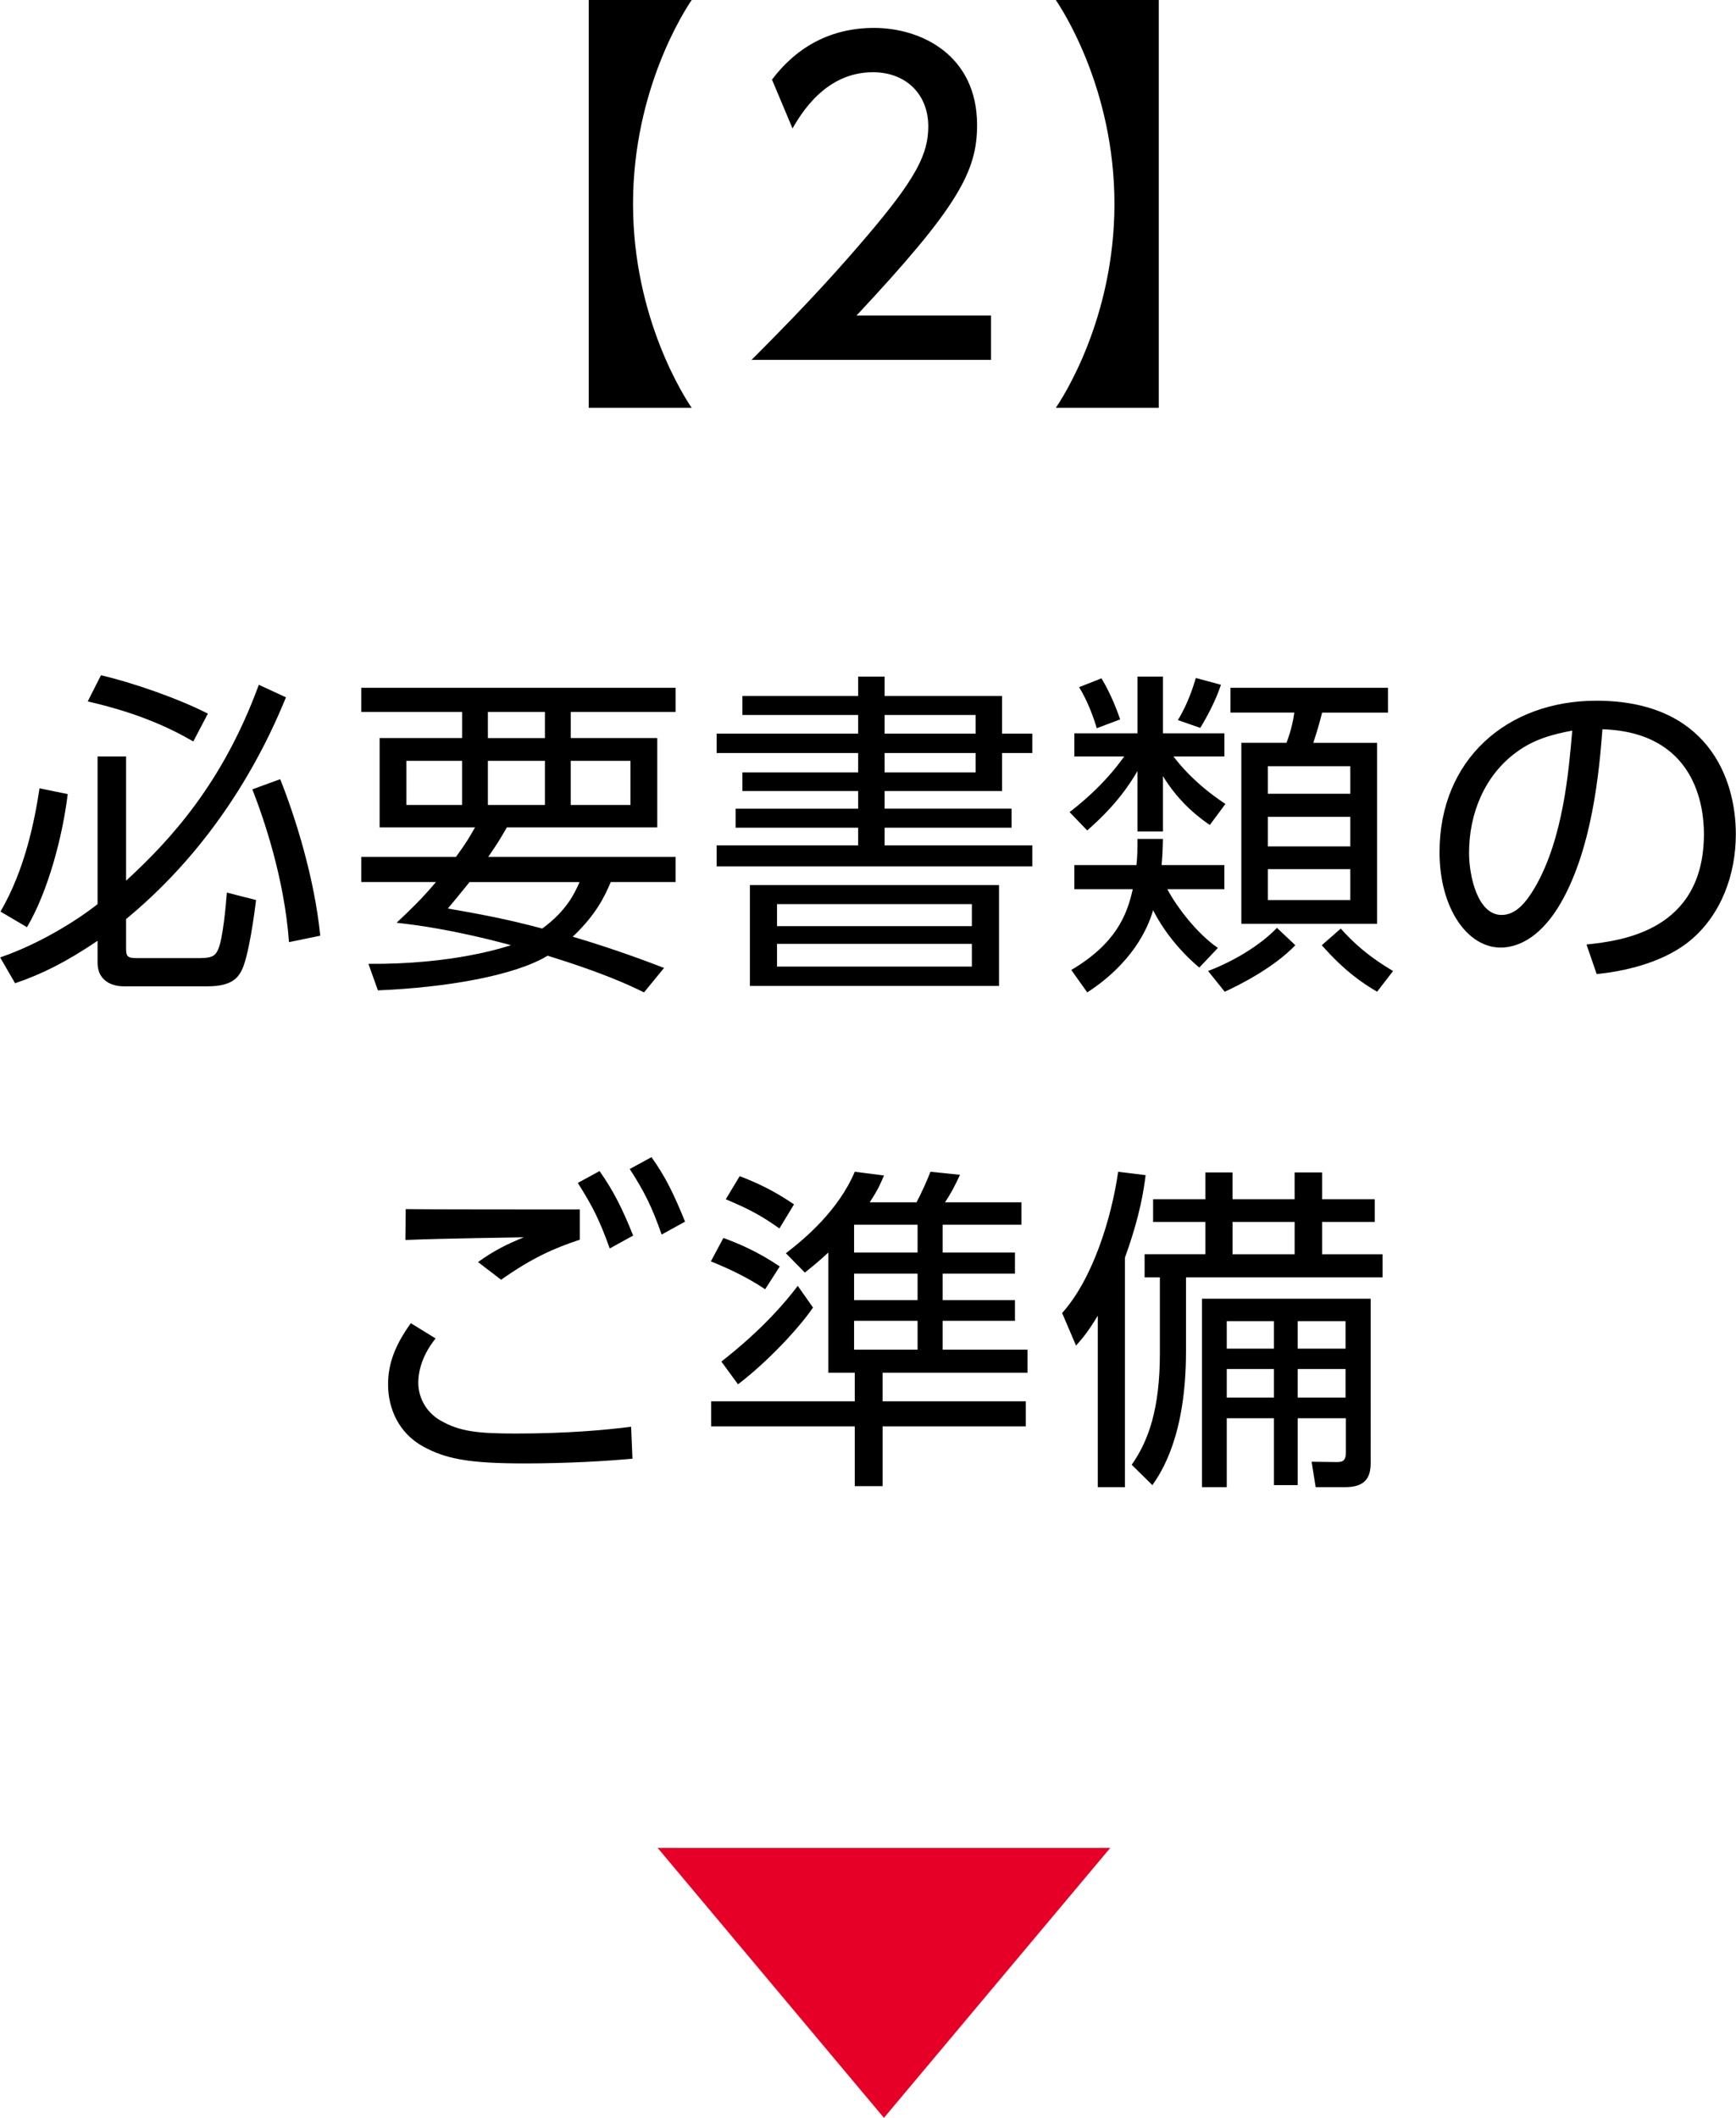
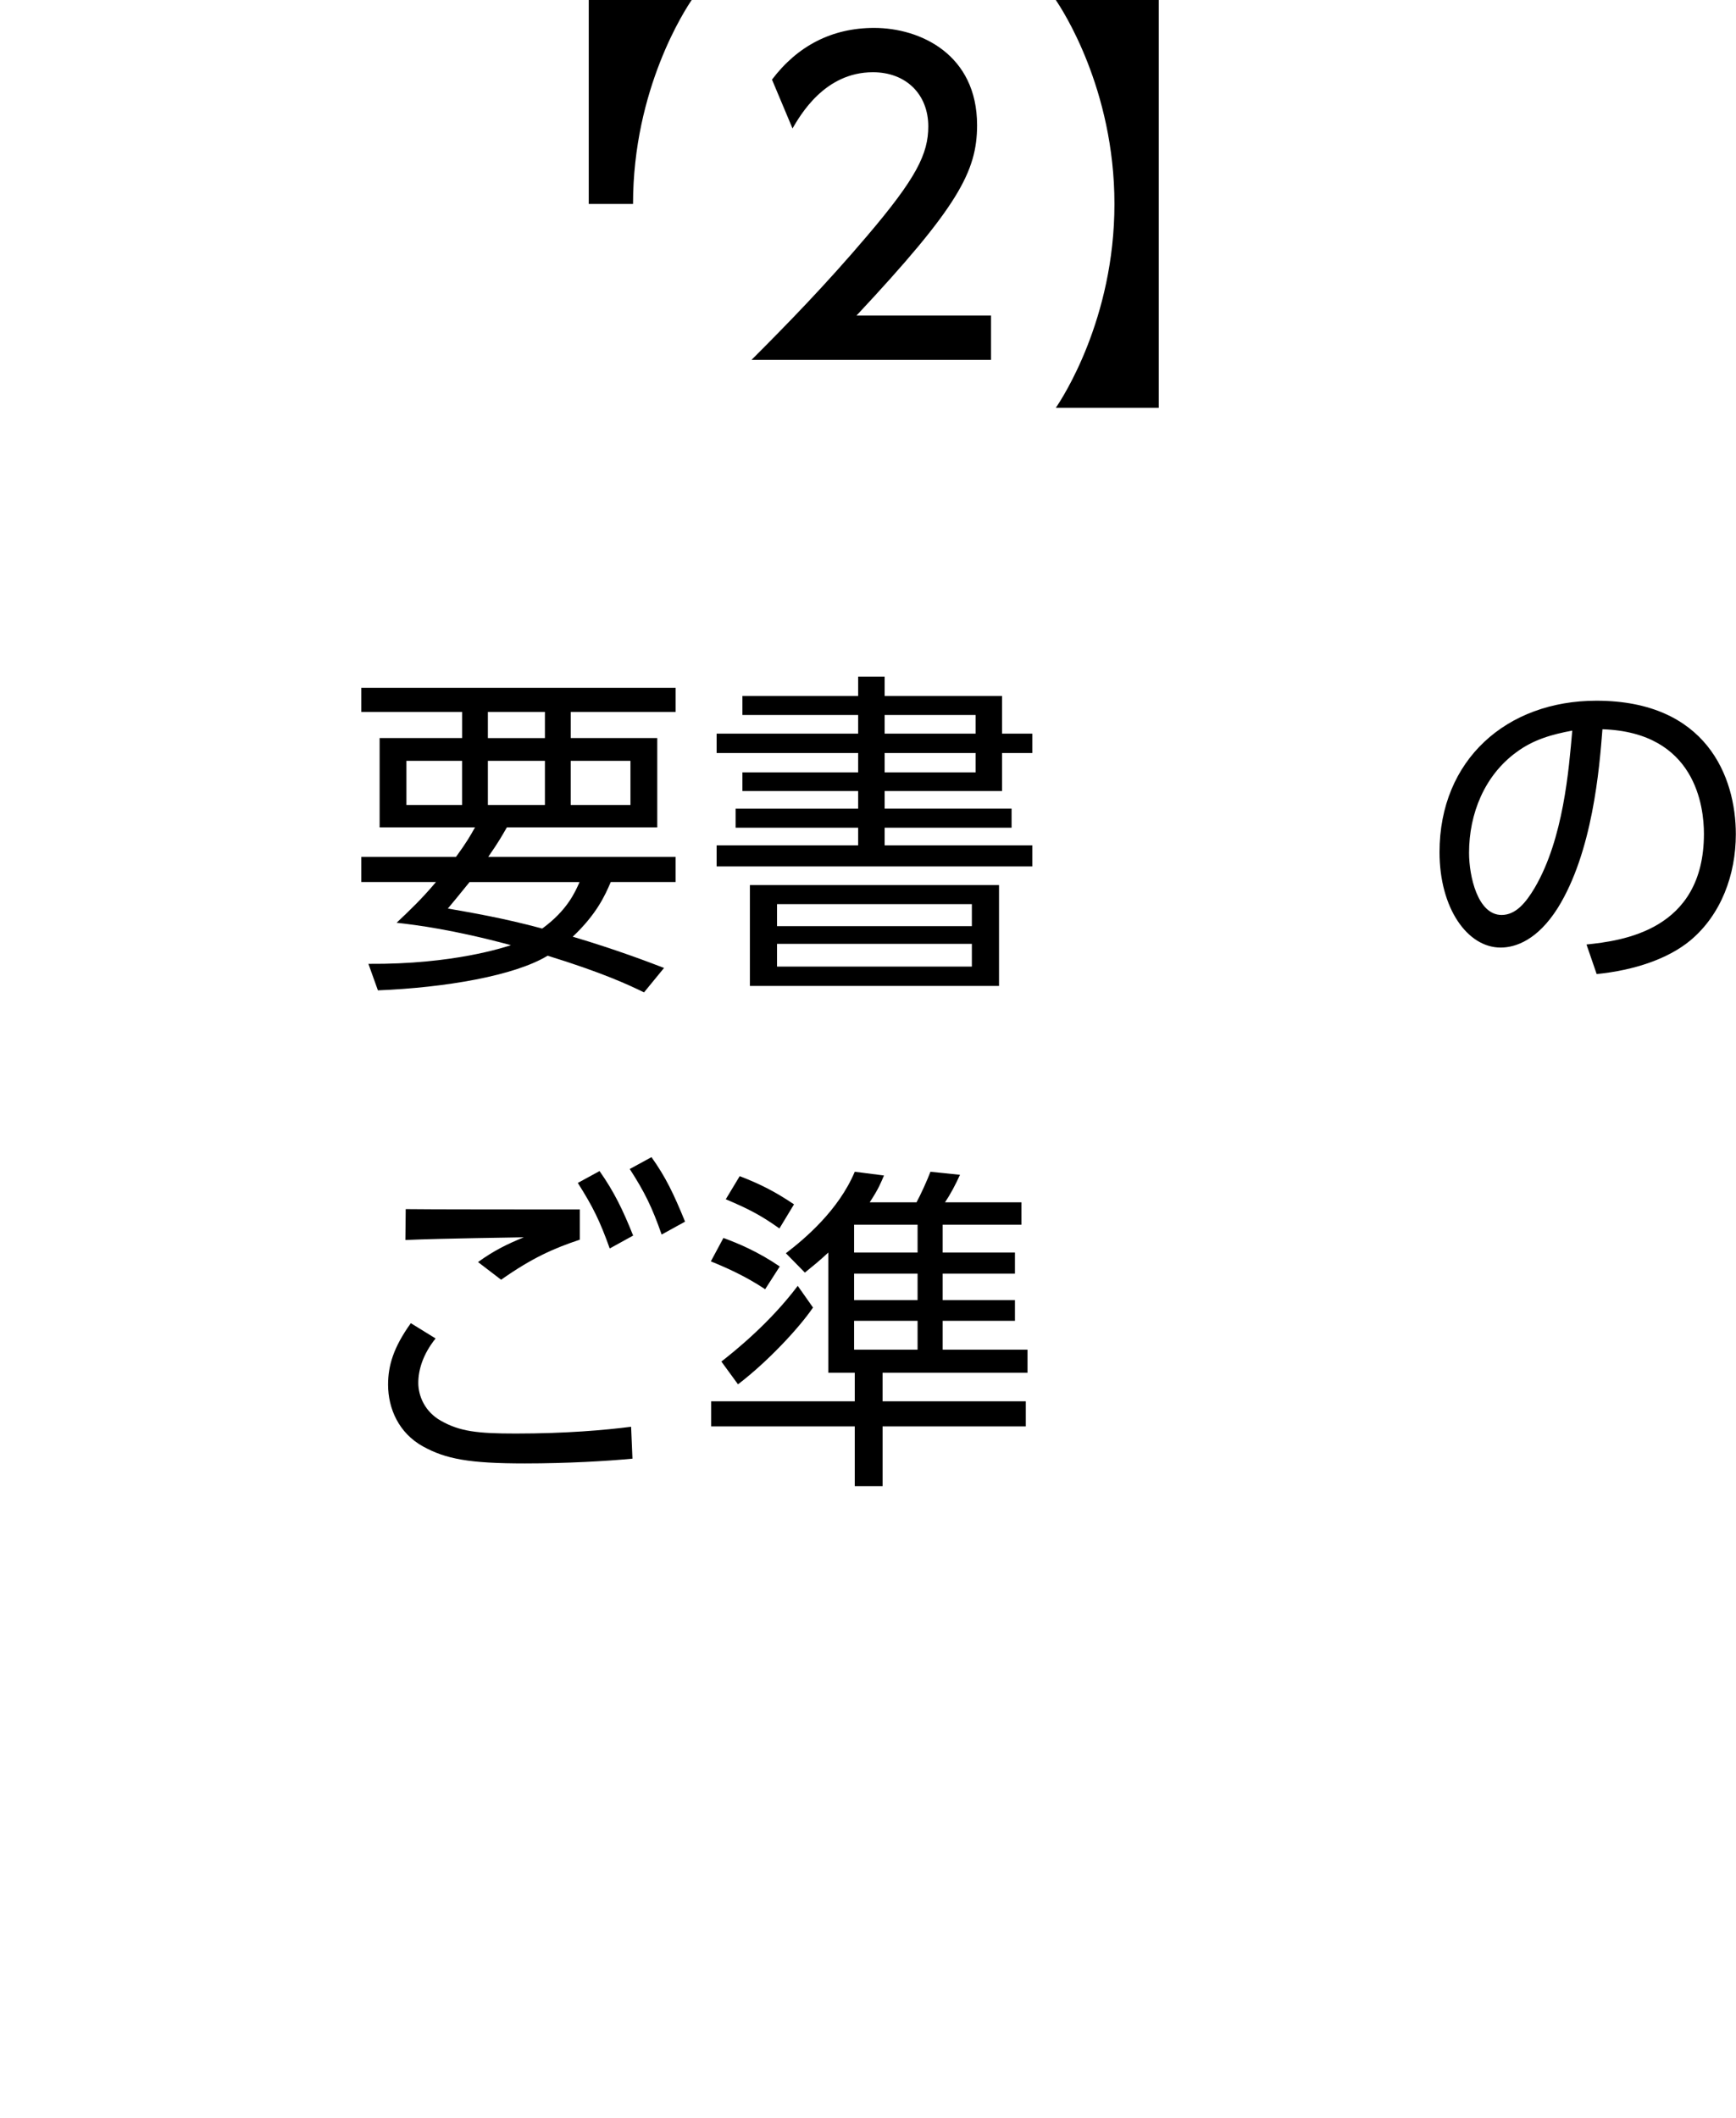
<svg xmlns="http://www.w3.org/2000/svg" version="1.1" id="レイヤー_1" x="0px" y="0px" width="123px" height="150px" viewBox="0 0 123 150" enable-background="new 0 0 123 150" xml:space="preserve">
  <g>
-     <polygon fill="#E60027" points="62.63,150 78.663,130.883 46.598,130.883  " />
    <g>
-       <path d="M20.261,49.389c-2.478,6.086-6.277,11.545-11.327,15.705v2.092c0,0.505,0.072,0.673,0.697,0.673H14.2    c0.914,0,1.082-0.24,1.25-0.601c0.337-0.721,0.553-3.102,0.625-4.04l2.069,0.529c-0.096,0.77-0.529,4.185-1.083,5.098    c-0.216,0.361-0.625,1.011-2.309,1.011H8.717c-0.409,0-1.804-0.145-1.804-1.684v-1.538c-2.284,1.538-3.944,2.356-5.844,3.006    l-1.058-1.828c2.862-0.986,5.507-2.67,6.902-3.776v-10.46h2.021v8.801c3.198-2.934,6.878-6.975,9.403-13.876L20.261,49.389z     M0.036,64.565c1.731-2.982,2.404-6.374,2.765-8.73l1.996,0.408c-0.361,3.007-1.395,6.903-2.886,9.428L0.036,64.565z     M13.695,52.517c-2.982-1.756-6.036-2.501-7.479-2.838l0.938-1.853c2.188,0.505,5.459,1.636,7.575,2.718L13.695,52.517z     M20.477,66.729c-0.336-4.545-1.78-8.729-2.597-10.822l1.972-0.721c1.058,2.646,2.429,6.975,2.838,11.086L20.477,66.729z" />
      <path d="M47.866,60.692v1.78h-4.593c-0.409,0.962-1.01,2.284-2.694,3.871c3.079,0.914,5.339,1.78,6.47,2.213l-1.418,1.731    c-1.083-0.529-2.935-1.396-6.83-2.598c-2.333,1.419-7.239,2.262-12.025,2.454l-0.673-1.877c6.036,0.048,9.62-1.178,10.101-1.321    c-4.088-1.107-6.782-1.443-8.104-1.589c0.89-0.841,1.804-1.706,2.789-2.885h-5.29v-1.78h6.709c0.77-1.058,1.011-1.491,1.348-2.092    h-6.759v-6.325h5.845v-1.852h-7.143v-1.708h22.269v1.708h-7.431v1.852h6.132v6.325H35.914c-0.336,0.577-0.553,0.986-1.322,2.092    H47.866z M28.796,53.887v3.127h3.944v-3.127H28.796z M33.27,62.473c-0.914,1.13-1.059,1.298-1.539,1.875    c1.635,0.289,3.943,0.674,6.685,1.419c1.756-1.273,2.333-2.573,2.646-3.294H33.27z M34.568,50.424v1.852h4.041v-1.852H34.568z     M34.568,53.887v3.127h4.041v-3.127H34.568z M40.436,53.887v3.127h4.233v-3.127H40.436z" />
      <path d="M60.803,49.293v-1.37h1.876v1.37H71v2.67h2.141v1.371H71v2.693h-8.321v1.25h8.994v1.347h-8.994v1.25h10.462v1.491H50.774    v-1.491h10.028v-1.25h-8.682v-1.347h8.682v-1.25h-8.2v-1.323h8.2v-1.37H50.774v-1.371h10.028V50.64h-8.2v-1.347H60.803z     M70.783,62.688v7.143H53.132v-7.143H70.783z M55.055,64.035v1.563h13.804v-1.563H55.055z M55.055,66.849v1.612h13.804v-1.612    H55.055z M69.124,50.64h-6.445v1.323h6.445V50.64z M69.124,53.334h-6.445v1.37h6.445V53.334z" />
-       <path d="M76.12,53.575v-1.636h4.474v-4.017h1.803v4.017h4.354v1.636h-3.607c0.288,0.384,1.418,1.875,3.679,3.366l-1.105,1.491    C85.091,58,83.6,56.941,82.396,54.969v3.92h-1.803v-4.28c-1.155,1.996-2.551,3.318-3.561,4.208l-1.25-1.298    c0.649-0.505,2.405-1.876,3.872-3.943H76.12z M84.971,68.533c-2.093-1.78-3.006-3.56-3.271-4.064    c-0.385,1.347-1.515,3.775-4.666,5.819l-1.13-1.587c3.126-1.853,3.944-3.849,4.354-5.723H76.12V61.27h4.401    c0.072-0.673,0.072-1.201,0.072-1.852h1.803c-0.023,1.01-0.048,1.395-0.096,1.852h4.449v1.709h-4.04    c0.696,1.321,2.164,3.197,3.583,4.159L84.971,68.533z M77.707,51.578c-0.191-0.673-0.648-1.948-1.251-2.909l1.587-0.626    c0.746,1.25,1.155,2.429,1.323,2.91L77.707,51.578z M83.455,51.001c0.77-1.25,1.131-2.525,1.274-2.981l1.78,0.48    c-0.385,1.154-1.01,2.308-1.467,3.054L83.455,51.001z M85.596,68.772c1.779-0.673,3.679-1.803,4.881-3.054l1.3,1.228    c-1.516,1.587-3.944,2.812-5.003,3.294L85.596,68.772z M98.341,50.472h-4.665c-0.265,1.01-0.265,1.01-0.625,2.141h4.521v12.818    h-9.62V52.612h3.199c0.36-0.938,0.505-1.756,0.553-2.141h-4.521v-1.756h11.158V50.472z M95.672,54.271h-5.844v1.947h5.844V54.271z     M95.672,57.854h-5.844v2.093h5.844V57.854z M95.672,61.56h-5.844v2.188h5.844V61.56z M94.998,65.767    c1.516,1.732,3.151,2.67,3.704,3.006l-1.13,1.468c-1.059-0.625-2.285-1.443-3.92-3.294L94.998,65.767z" />
      <path d="M112.407,66.896c2.477-0.263,8.321-0.961,8.321-7.839c0-1.899-0.577-7.191-7.191-7.407    c-0.216,2.79-0.697,8.705-3.174,12.674c-1.419,2.236-2.958,2.789-4.04,2.789c-2.356,0-4.329-2.789-4.329-6.758    c0-6.541,4.762-10.726,11.111-10.726c7.791,0,9.883,5.388,9.883,9.452c0,2.861-1.034,5.698-3.222,7.526    c-1.563,1.299-3.969,2.117-6.638,2.382L112.407,66.896z M107.429,53.285c-2.236,1.636-3.343,4.329-3.343,7.119    c0,1.636,0.602,4.4,2.309,4.4c1.011,0,1.732-0.89,2.357-1.948c2.021-3.463,2.405-8.344,2.646-11.109    C109.979,52.012,108.656,52.371,107.429,53.285z" />
      <path d="M30.863,94.799c-0.889,1.106-1.226,2.213-1.226,3.15c0,0.938,0.48,2.045,1.587,2.67c1.346,0.77,2.621,0.914,5.315,0.914    c3.559,0,6.3-0.24,8.176-0.48l0.096,2.26c-1.755,0.168-4.641,0.337-7.623,0.337c-3.944,0-5.604-0.313-7.214-1.202    c-1.708-0.939-2.478-2.67-2.478-4.377c0-1.348,0.384-2.646,1.612-4.354L30.863,94.799z M41.084,87.801    c-1.875,0.625-3.391,1.299-5.579,2.838l-1.636-1.251c1.131-0.817,2.068-1.274,3.247-1.755c-0.914,0.024-5.555,0.072-8.393,0.192    l0.023-2.188c0.77,0.024,10.726,0.024,12.337,0.024V87.801z M42.479,82.943c1.034,1.467,1.66,2.765,2.381,4.568l-1.659,0.914    c-0.698-1.947-1.179-2.934-2.262-4.642L42.479,82.943z M46.159,81.957c1.01,1.418,1.562,2.572,2.38,4.568l-1.66,0.914    c-0.673-1.924-1.202-3.006-2.26-4.642L46.159,81.957z" />
      <path d="M54.213,91.312c-1.371-0.913-2.717-1.515-3.848-1.972l0.89-1.659c1.059,0.386,2.478,0.986,3.992,2.02L54.213,91.312z     M64.938,85.156c0.289-0.53,0.771-1.588,0.986-2.164l2.093,0.215c-0.312,0.698-0.674,1.371-1.059,1.949h5.411v1.587h-5.579v1.972    h5.122v1.49h-5.122v1.877h5.122v1.467h-5.122v2.043h6.012v1.637h-10.27v2.02h10.149v1.779H62.533v4.232h-1.971v-4.232H50.389    v-1.779h10.173v-2.02h-1.875v-8.514c-0.673,0.625-1.155,1.01-1.66,1.419l-1.346-1.371c1.322-1.01,3.727-3.029,4.881-5.771    l2.069,0.264c-0.217,0.505-0.361,0.914-1.011,1.9H64.938z M57.604,92.609c-0.986,1.445-3.199,3.824-5.315,5.438l-1.178-1.613    c0.986-0.769,3.438-2.741,5.411-5.361L57.604,92.609z M55.224,87.008c-1.25-0.89-2.141-1.371-3.801-2.068l0.986-1.636    c1.515,0.577,2.597,1.153,3.849,1.996L55.224,87.008z M65.012,86.743h-4.498v1.972h4.498V86.743z M65.012,90.205h-4.498v1.877    h4.498V90.205z M65.012,93.549h-4.498v2.043h4.498V93.549z" />
-       <path d="M79.703,105.332h-1.924V93.188c-0.746,1.227-1.059,1.563-1.539,2.116l-0.986-2.308c2.188-2.43,3.512-6.782,3.969-10.004    l1.947,0.24c-0.119,0.938-0.36,2.789-1.467,5.844V105.332z M87.326,83.039v1.9h4.401v-1.9h1.948v1.9h3.728v1.609h-3.728v2.286    h4.28v1.636H84.031v5.242c0,5.964-1.73,8.537-2.38,9.476l-1.467-1.443c1.202-1.708,1.996-3.992,1.996-7.889v-5.386h-1.082v-1.636    h4.304v-2.286h-3.703v-1.609h3.703v-1.9H87.326z M97.115,103.625c0,1.083-0.434,1.707-1.828,1.707h-2.068l-0.289-1.803    l1.708,0.023c0.36,0,0.722,0.023,0.722-0.673v-2.429h-3.416v4.737h-1.683v-4.737h-3.343v4.881h-1.756V91.986h11.953V103.625z     M90.261,93.572h-3.343v1.949h3.343V93.572z M90.261,96.965h-3.343v2.02h3.343V96.965z M91.728,86.549h-4.401v2.286h4.401V86.549z     M95.335,93.572h-3.392v1.949h3.392V93.572z M95.335,96.965h-3.392v2.02h3.392V96.965z" />
    </g>
    <g>
      <g>
-         <path d="M41.714,28.888V0h7.295c-0.437,0.64-4.157,6.277-4.157,14.444s3.72,13.805,4.157,14.443H41.714z" />
+         <path d="M41.714,28.888V0h7.295c-0.437,0.64-4.157,6.277-4.157,14.444H41.714z" />
        <path d="M70.218,22.35v3.14H53.245c2.528-2.529,5.202-5.262,8.166-8.75c3.517-4.126,4.36-5.842,4.36-7.788     c0-2.267-1.569-3.836-3.924-3.836c-3.43,0-5.145,3.051-5.696,3.98l-1.453-3.458c1.801-2.384,4.243-3.661,7.236-3.661     c3.284,0,7.295,1.888,7.295,6.887c0,3.285-1.366,5.813-8.544,13.486H70.218z" />
        <path d="M82.101,0v28.888h-7.296c0.437-0.639,4.156-6.276,4.156-14.443S75.241,0.64,74.805,0H82.101z" />
      </g>
    </g>
  </g>
</svg>